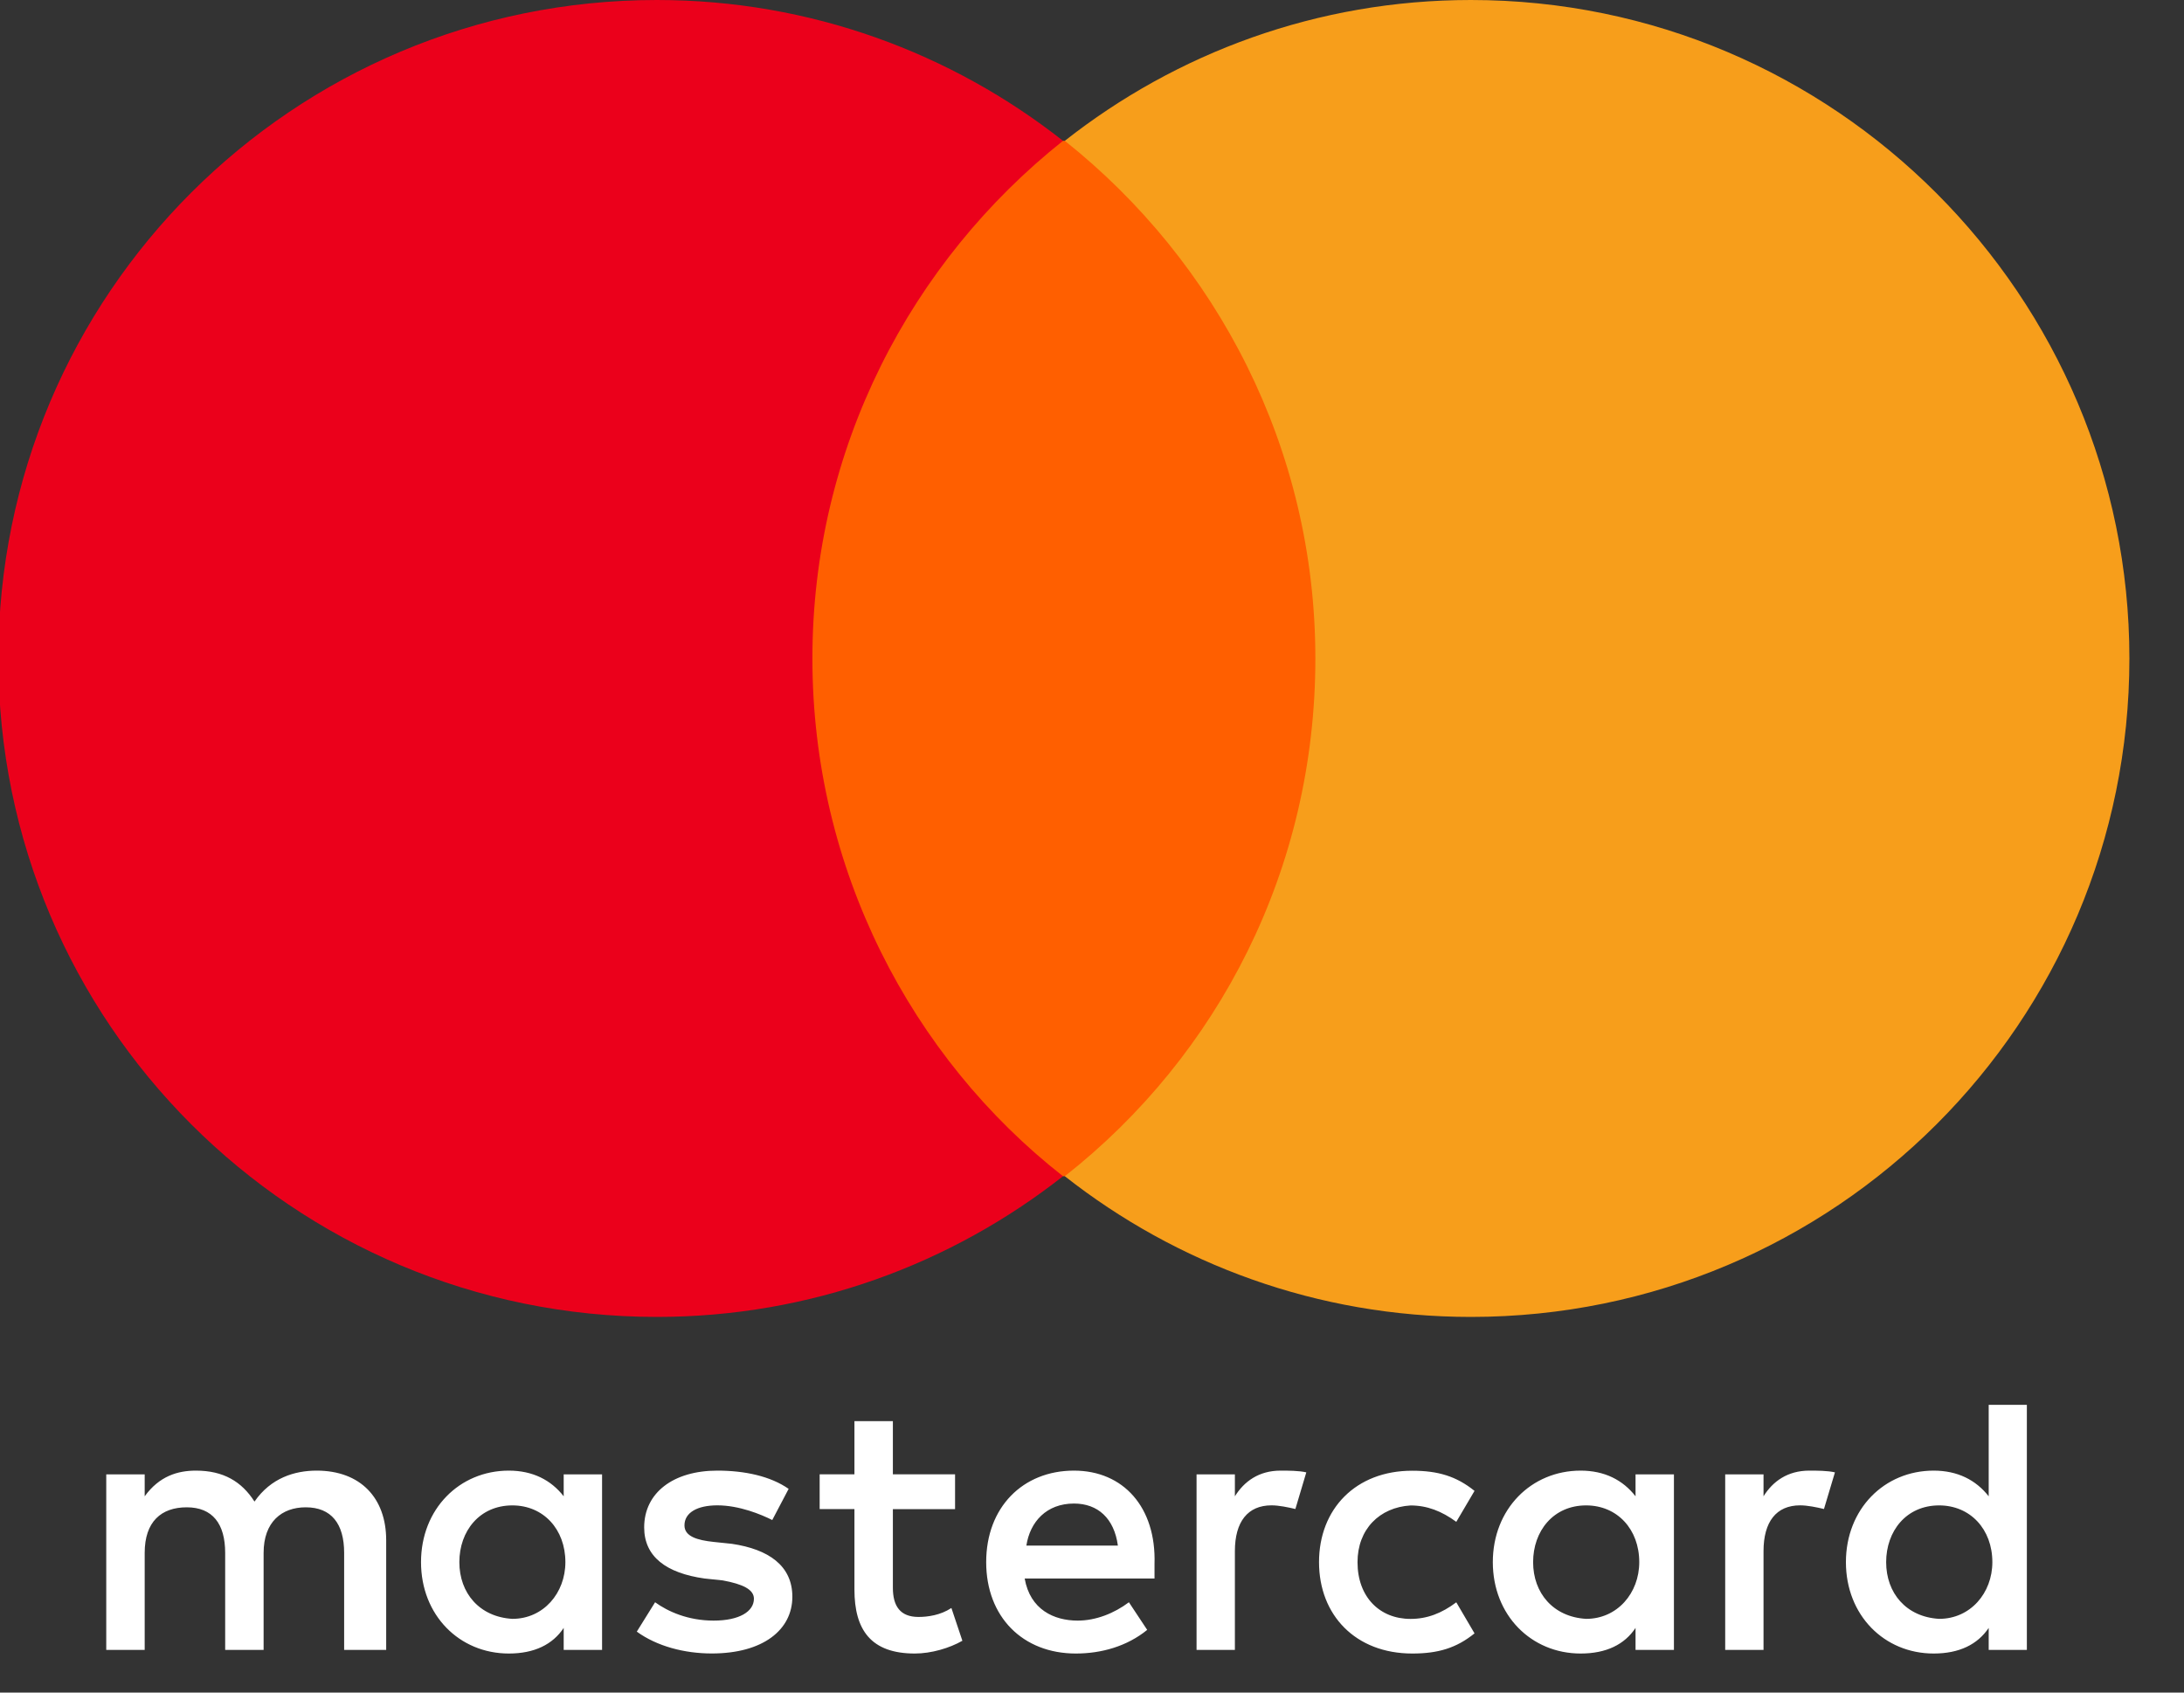
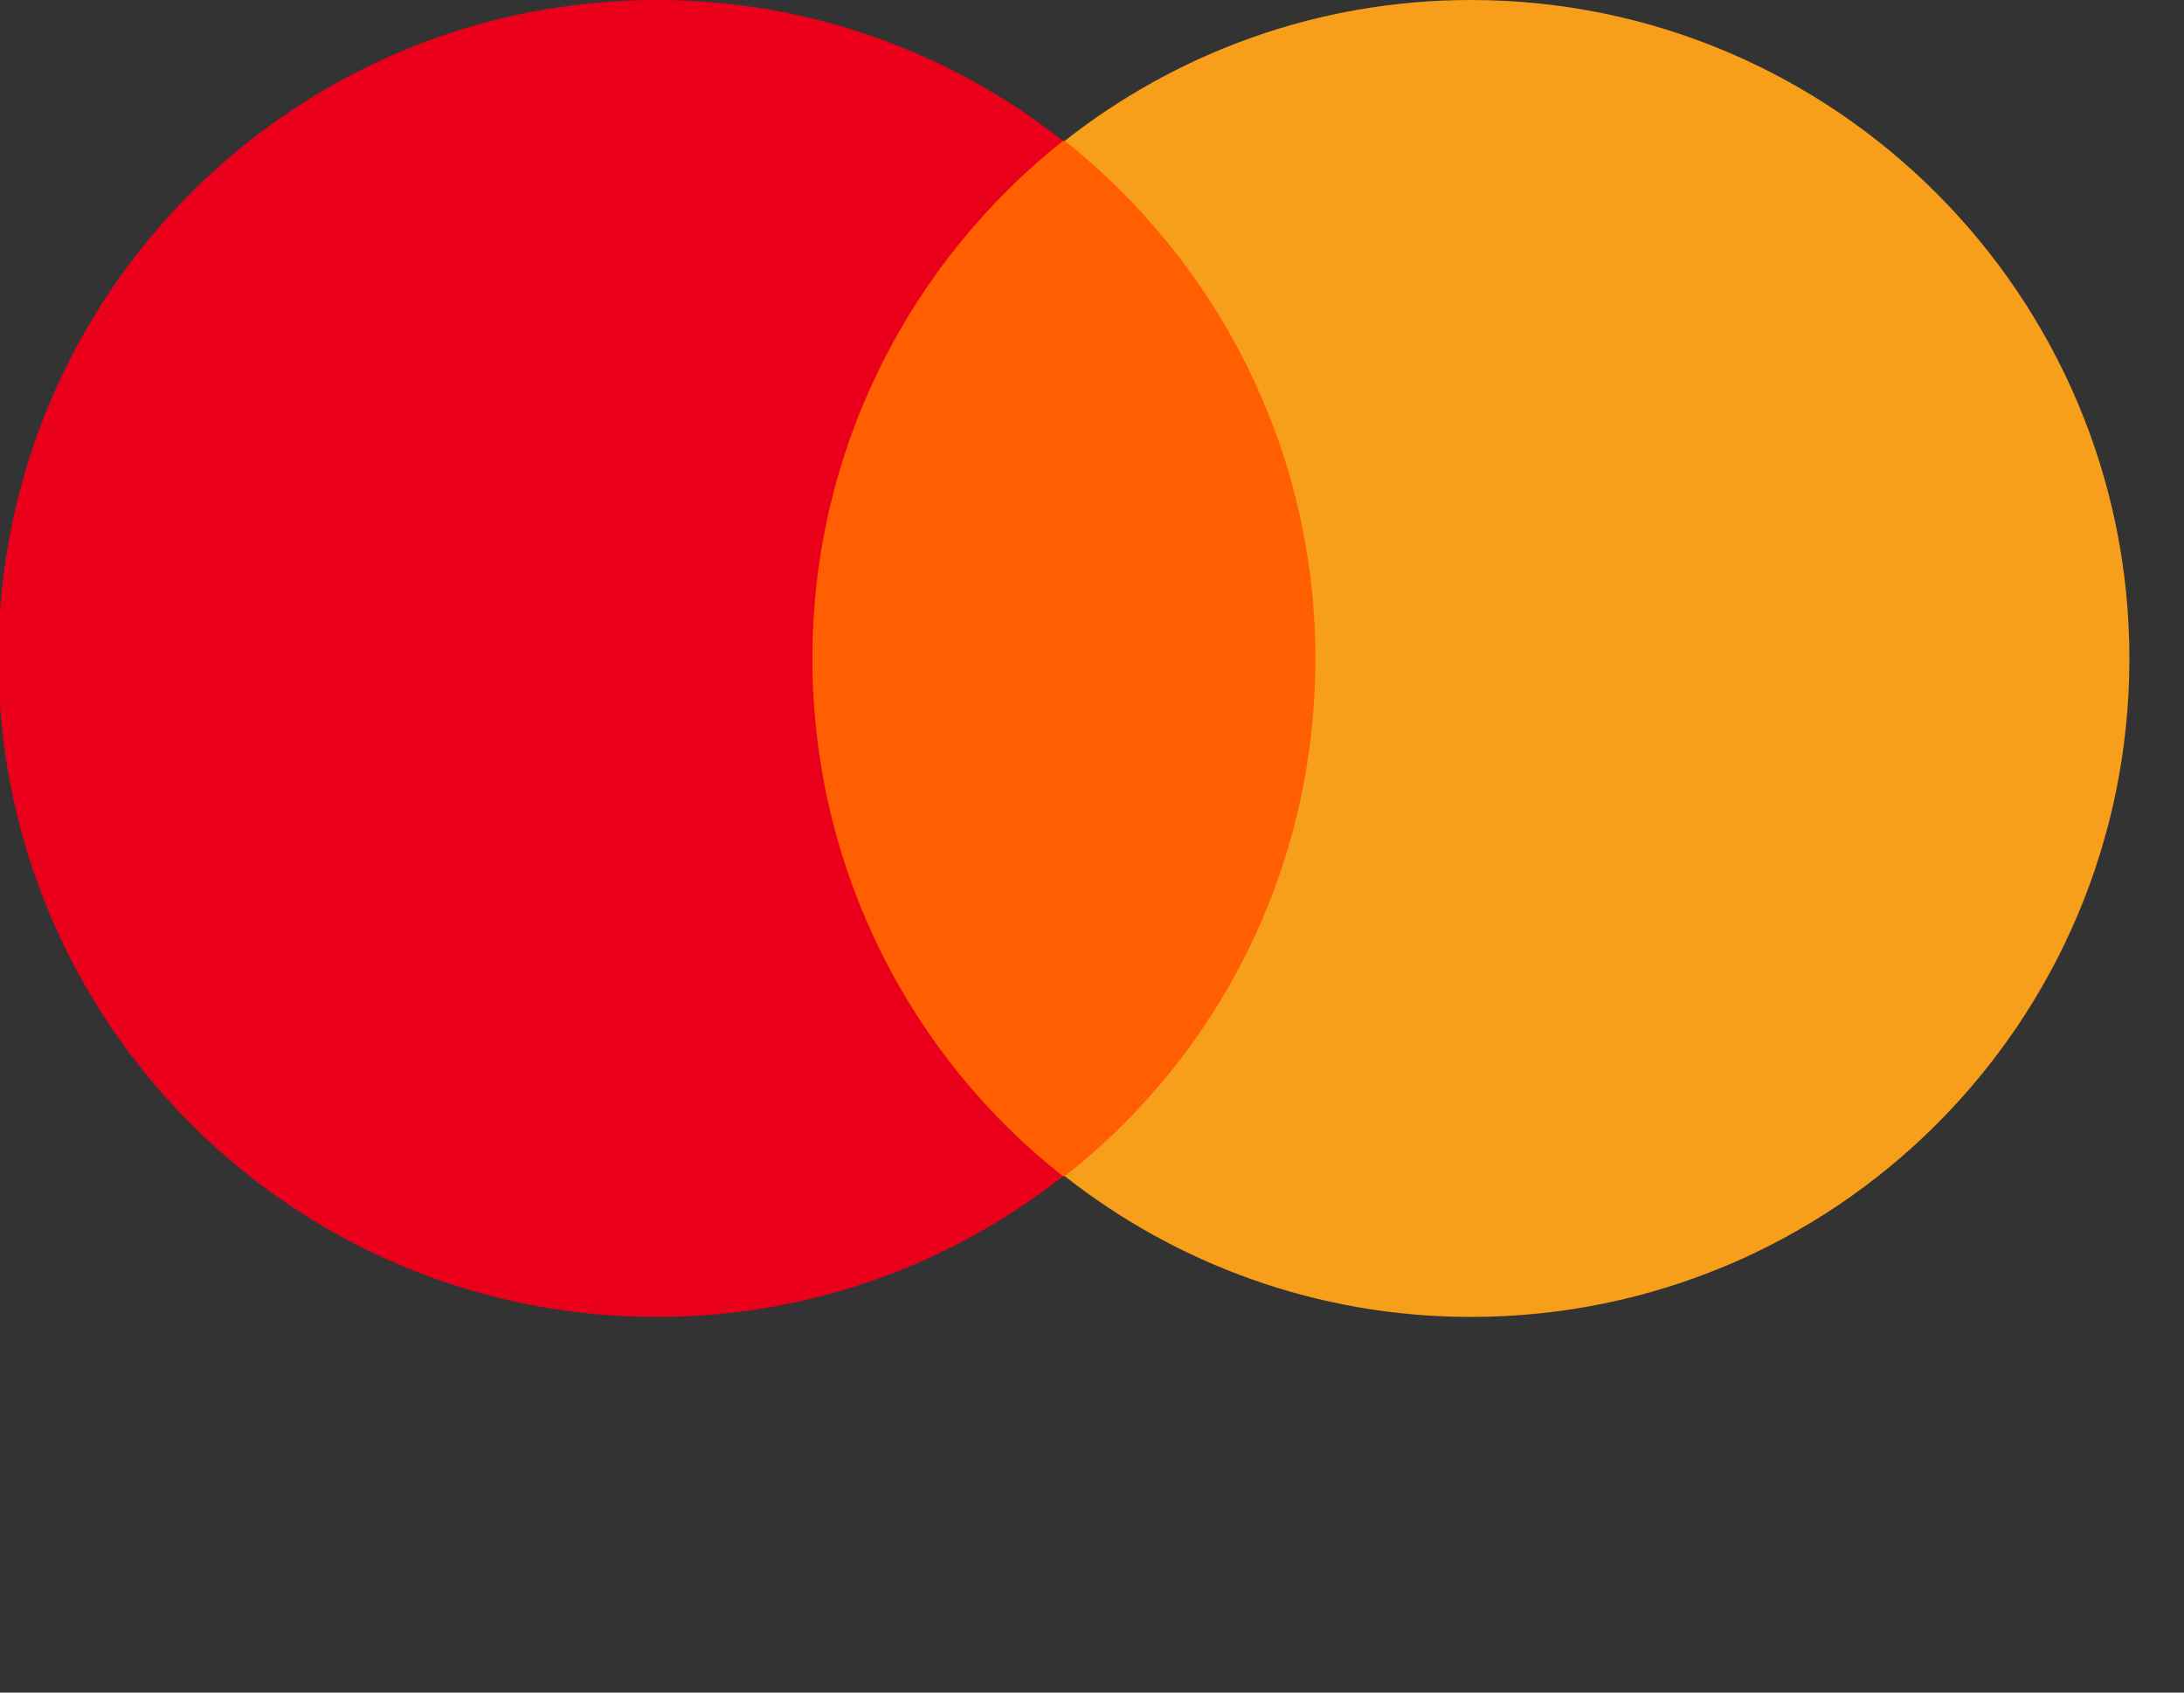
<svg xmlns="http://www.w3.org/2000/svg" version="1.1" id="Layer_1" x="0px" y="0px" width="40px" height="31px" viewBox="108.531 84.781 40 31" enable-background="new 108.531 84.781 40 31" xml:space="preserve">
  <rect x="108.531" y="84.781" width="40" height="31" fill="#333333" stroke="none" />
  <g>
-     <path fill="#FFFFFF" d="M115.604,115v-2.01c0-0.772-0.47-1.274-1.273-1.274c-0.402,0-0.838,0.132-1.139,0.567   c-0.235-0.367-0.569-0.567-1.073-0.567c-0.335,0-0.67,0.101-0.938,0.47v-0.401h-0.704V115h0.704v-1.778   c0-0.569,0.301-0.834,0.771-0.834c0.47,0,0.703,0.3,0.703,0.834V115h0.704v-1.778c0-0.569,0.335-0.834,0.771-0.834   c0.469,0,0.704,0.3,0.704,0.834V115H115.604L115.604,115z M126.023,111.784h-1.139v-0.974h-0.704v0.974h-0.637v0.636h0.637v1.474   c0,0.739,0.302,1.172,1.106,1.172c0.301,0,0.636-0.099,0.871-0.234l-0.201-0.6c-0.201,0.133-0.436,0.164-0.603,0.164   c-0.335,0-0.469-0.199-0.469-0.535v-1.44h1.139V111.784L126.023,111.784z M131.986,111.716c-0.402,0-0.669,0.2-0.838,0.47v-0.401   h-0.702V115h0.702v-1.809c0-0.539,0.235-0.839,0.671-0.839c0.135,0,0.301,0.035,0.437,0.067l0.2-0.671   C132.322,111.716,132.12,111.716,131.986,111.716L131.986,111.716L131.986,111.716z M122.975,112.05   c-0.335-0.233-0.804-0.334-1.306-0.334c-0.804,0-1.34,0.404-1.34,1.04c0,0.535,0.402,0.837,1.106,0.936l0.334,0.035   c0.369,0.068,0.57,0.167,0.57,0.335c0,0.235-0.268,0.401-0.738,0.401c-0.469,0-0.837-0.166-1.072-0.336l-0.335,0.538   c0.369,0.268,0.872,0.4,1.374,0.4c0.938,0,1.475-0.433,1.475-1.039c0-0.569-0.436-0.87-1.106-0.969l-0.335-0.035   c-0.302-0.032-0.535-0.101-0.535-0.303c0-0.233,0.233-0.367,0.603-0.367c0.402,0,0.804,0.168,1.005,0.269L122.975,112.05   L122.975,112.05z M141.669,111.716c-0.402,0-0.671,0.2-0.839,0.47v-0.401h-0.702V115h0.702v-1.809c0-0.539,0.234-0.839,0.67-0.839   c0.135,0,0.304,0.035,0.437,0.067l0.201-0.671C142.005,111.716,141.804,111.716,141.669,111.716L141.669,111.716L141.669,111.716z    M132.689,113.392c0,0.973,0.671,1.674,1.708,1.674c0.47,0,0.806-0.099,1.14-0.369l-0.334-0.569   c-0.269,0.202-0.536,0.304-0.838,0.304c-0.568,0-0.971-0.404-0.971-1.039c0-0.603,0.402-1.004,0.971-1.039   c0.302,0,0.569,0.103,0.838,0.3l0.334-0.567c-0.334-0.269-0.67-0.369-1.14-0.369C133.36,111.716,132.689,112.42,132.689,113.392   L132.689,113.392L132.689,113.392z M139.189,113.392v-1.607h-0.703v0.401c-0.234-0.3-0.569-0.47-1.006-0.47   c-0.904,0-1.608,0.704-1.608,1.676c0,0.973,0.704,1.674,1.608,1.674c0.471,0,0.805-0.166,1.006-0.469V115h0.703V113.392z    M136.61,113.392c0-0.567,0.368-1.039,0.971-1.039c0.57,0,0.973,0.437,0.973,1.039c0,0.567-0.402,1.039-0.973,1.039   C136.979,114.396,136.61,113.959,136.61,113.392L136.61,113.392z M128.201,111.716c-0.938,0-1.608,0.672-1.608,1.676   s0.671,1.674,1.642,1.674c0.47,0,0.938-0.133,1.307-0.433l-0.335-0.506c-0.269,0.202-0.604,0.336-0.938,0.336   c-0.435,0-0.871-0.201-0.971-0.771h2.378v-0.268C129.708,112.388,129.106,111.716,128.201,111.716L128.201,111.716L128.201,111.716   z M128.201,112.319c0.436,0,0.736,0.27,0.804,0.77h-1.676C127.396,112.652,127.698,112.319,128.201,112.319L128.201,112.319z    M145.653,113.392v-2.881h-0.699v1.675c-0.236-0.3-0.571-0.47-1.008-0.47c-0.905,0-1.607,0.704-1.607,1.676   c0,0.973,0.702,1.674,1.607,1.674c0.469,0,0.804-0.166,1.008-0.469V115h0.699V113.392z M143.076,113.392   c0-0.567,0.367-1.039,0.97-1.039c0.571,0,0.975,0.437,0.975,1.039c0,0.567-0.403,1.039-0.975,1.039   C143.443,114.396,143.076,113.959,143.076,113.392L143.076,113.392z M119.558,113.392v-1.607h-0.703v0.401   c-0.234-0.3-0.57-0.47-1.005-0.47c-0.905,0-1.608,0.704-1.608,1.676c0,0.973,0.703,1.674,1.608,1.674   c0.468,0,0.804-0.166,1.005-0.469V115h0.703V113.392z M116.944,113.392c0-0.567,0.368-1.039,0.971-1.039   c0.569,0,0.971,0.437,0.971,1.039c0,0.567-0.402,1.039-0.971,1.039C117.313,114.396,116.944,113.959,116.944,113.392z" />
    <rect x="122.74" y="87.36" fill="#FF5F00" width="10.553" height="18.964" />
    <path fill="#EB001B" d="M123.41,96.841c0-3.853,1.809-7.27,4.59-9.481c-2.044-1.608-4.623-2.579-7.438-2.579   c-6.667,0-12.061,5.393-12.061,12.06c0,6.667,5.394,12.06,12.061,12.06c2.814,0,5.394-0.971,7.438-2.577   C125.219,104.145,123.41,100.694,123.41,96.841z" />
    <path fill="#F79E1B" d="M147.531,96.841c0,6.667-5.394,12.06-12.061,12.06c-2.813,0-5.394-0.971-7.437-2.577   c2.814-2.213,4.589-5.63,4.589-9.483c0-3.853-1.81-7.27-4.589-9.481c2.043-1.608,4.623-2.579,7.437-2.579   C142.138,84.781,147.531,90.208,147.531,96.841z" />
  </g>
  <g transform="translate(-1837.7 -1267.9)" display="none">
    <g transform="matrix(3.144 0 0 3.144 -1661.1 -866.42)" display="inline">
      <g transform="matrix(1.25 0 0 -1.25 1176 710.77)">
-         <path fill="#0099DF" d="M-12.895-1.109v0.12h-0.031l-0.036-0.082l-0.036,0.082h-0.031v-0.12h0.022v0.09l0.034-0.078h0.023     l0.034,0.078v-0.091H-12.895z M-13.094-1.109v0.1h0.041v0.02h-0.102v-0.02h0.04v-0.1H-13.094z" />
-       </g>
-       <path fill="#6C6BBD" d="M1155.432,712.802h-3.386v-6.086h3.386V712.802z" />
+         </g>
      <g transform="matrix(1.25 0 0 -1.25 1137.3 698.59)">
        <path fill="#EB001B" d="M11.97-8.935c0,0.988,0.462,1.867,1.183,2.434c-0.526,0.415-1.191,0.662-1.914,0.662     c-1.71,0-3.096-1.386-3.096-3.096c0-1.71,1.386-3.096,3.096-3.096c0.722,0,1.387,0.248,1.914,0.662     C12.433-10.803,11.97-9.923,11.97-8.935" />
      </g>
      <g transform="matrix(1.25 0 0 -1.25 1176.6 698.59)">
-         <path fill="#0099DF" d="M-13.28-8.935c0-1.71-1.386-3.096-3.096-3.096c-0.722,0-1.387,0.248-1.914,0.662     c0.72,0.567,1.183,1.446,1.183,2.434s-0.462,1.867-1.183,2.434c0.527,0.415,1.191,0.662,1.914,0.662     C-14.667-5.839-13.28-7.225-13.28-8.935" />
-       </g>
+         </g>
      <g transform="matrix(1.25 0 0 -1.25 1159.2 722.78)">
        <path fill="#FFFFFF" d="M-2.101,6.608c0.036,0,0.088-0.007,0.127-0.022l-0.056-0.168c-0.038,0.015-0.075,0.02-0.111,0.02     c-0.117,0-0.175-0.075-0.175-0.211V5.765h-0.179v0.822h0.177v-0.1C-2.271,6.56-2.204,6.608-2.101,6.608 M-2.762,6.423h-0.292     V6.052c0-0.082,0.029-0.138,0.119-0.138c0.046,0,0.105,0.015,0.159,0.046l0.051-0.153c-0.056-0.04-0.146-0.064-0.223-0.064     c-0.211,0-0.285,0.114-0.285,0.305v0.375h-0.167v0.163h0.167v0.25h0.181v-0.25h0.292V6.423z M-5.051,6.248     c0.019,0.119,0.091,0.2,0.218,0.2c0.115,0,0.189-0.073,0.208-0.2H-5.051z M-4.439,6.176c-0.002,0.256-0.16,0.432-0.391,0.432     c-0.241,0-0.409-0.176-0.409-0.432c0-0.261,0.175-0.432,0.421-0.432c0.124,0,0.237,0.031,0.337,0.115l-0.088,0.132     c-0.069-0.055-0.156-0.086-0.239-0.086c-0.115,0-0.22,0.053-0.246,0.201h0.61C-4.44,6.13-4.439,6.152-4.439,6.176 M-3.653,6.377     c-0.05,0.031-0.151,0.071-0.256,0.071c-0.098,0-0.157-0.036-0.157-0.097c0-0.055,0.062-0.071,0.139-0.081l0.084-0.012     c0.179-0.026,0.287-0.102,0.287-0.246c0-0.157-0.137-0.268-0.375-0.268c-0.134,0-0.258,0.035-0.357,0.107l0.084,0.139     c0.06-0.046,0.15-0.086,0.274-0.086c0.122,0,0.187,0.036,0.187,0.1c0,0.046-0.046,0.073-0.144,0.086l-0.084,0.012     C-4.153,6.128-4.253,6.21-4.253,6.344c0,0.164,0.134,0.263,0.343,0.263c0.131,0,0.249-0.03,0.335-0.086L-3.653,6.377z      M-1.447,6.437c-0.037,0-0.071-0.006-0.103-0.019c-0.031-0.014-0.059-0.031-0.082-0.054C-1.654,6.341-1.673,6.313-1.685,6.28     c-0.014-0.033-0.02-0.068-0.02-0.107c0-0.039,0.006-0.075,0.02-0.107c0.013-0.033,0.031-0.06,0.054-0.084     c0.023-0.023,0.05-0.042,0.082-0.054c0.032-0.013,0.065-0.02,0.103-0.02c0.037,0,0.071,0.007,0.102,0.02     c0.032,0.013,0.059,0.031,0.082,0.054c0.024,0.023,0.042,0.051,0.055,0.084c0.013,0.032,0.02,0.068,0.02,0.107     c0,0.039-0.007,0.075-0.02,0.107c-0.014,0.033-0.032,0.06-0.055,0.084c-0.023,0.023-0.051,0.041-0.082,0.054     C-1.376,6.431-1.41,6.437-1.447,6.437 M-1.447,6.608c0.064,0,0.123-0.011,0.177-0.033c0.054-0.022,0.101-0.053,0.141-0.091     c0.04-0.039,0.071-0.085,0.093-0.138c0.022-0.053,0.033-0.11,0.033-0.172c0-0.062-0.011-0.119-0.033-0.172     c-0.023-0.053-0.053-0.099-0.093-0.138c-0.04-0.039-0.086-0.069-0.141-0.091C-1.324,5.75-1.383,5.739-1.447,5.739     c-0.064,0-0.123,0.011-0.177,0.033c-0.054,0.022-0.101,0.052-0.14,0.091c-0.039,0.039-0.07,0.085-0.093,0.138     c-0.022,0.053-0.034,0.11-0.034,0.172c0,0.062,0.011,0.12,0.034,0.172c0.023,0.053,0.054,0.099,0.093,0.138     c0.039,0.039,0.086,0.069,0.14,0.091C-1.57,6.596-1.511,6.608-1.447,6.608 M-6.096,6.176c0,0.144,0.095,0.263,0.25,0.263     c0.148,0,0.248-0.114,0.248-0.263c0-0.15-0.1-0.263-0.248-0.263C-6.001,5.913-6.096,6.031-6.096,6.176 M-5.43,6.176v0.411h-0.179     v-0.1c-0.057,0.074-0.143,0.121-0.26,0.121c-0.23,0-0.411-0.18-0.411-0.432c0-0.251,0.181-0.432,0.411-0.432     c0.117,0,0.203,0.046,0.26,0.12V5.765h0.179V6.176z M-6.438,5.765v0.516c0,0.194-0.124,0.325-0.323,0.327     C-6.866,6.609-6.975,6.577-7.05,6.462c-0.057,0.091-0.146,0.146-0.272,0.146c-0.088,0-0.174-0.026-0.241-0.122v0.101h-0.179     V5.765h0.181V6.22c0,0.143,0.079,0.218,0.201,0.218c0.119,0,0.179-0.077,0.179-0.216V5.765H-7V6.22     c0,0.143,0.083,0.218,0.201,0.218c0.122,0,0.181-0.077,0.181-0.216V5.765H-6.438z" />
      </g>
      <g transform="matrix(1.25 0 0 -1.25 1167.4 727.74)">
-         <path fill="#231F20" d="M-7.37,9.794v-0.02h0.019c0.004,0,0.007,0.001,0.01,0.003c0.003,0.001,0.004,0.004,0.004,0.007     c0,0.004-0.001,0.006-0.004,0.008c-0.002,0.001-0.006,0.002-0.01,0.002H-7.37z M-7.35,9.809c0.009,0,0.017-0.002,0.022-0.006     c0.005-0.004,0.008-0.01,0.008-0.018c0-0.006-0.002-0.011-0.006-0.015c-0.004-0.004-0.011-0.007-0.018-0.008l0.025-0.028h-0.019     l-0.023,0.028H-7.37V9.733h-0.016v0.076H-7.35z M-7.356,9.707c0.009,0,0.017,0.001,0.025,0.005     c0.008,0.003,0.014,0.008,0.02,0.014c0.005,0.005,0.01,0.012,0.013,0.02c0.003,0.007,0.005,0.016,0.005,0.025     c0,0.009-0.001,0.017-0.005,0.024C-7.3,9.803-7.305,9.81-7.311,9.815c-0.006,0.006-0.013,0.01-0.02,0.013     c-0.007,0.003-0.016,0.005-0.025,0.005c-0.009,0-0.017-0.001-0.025-0.005c-0.008-0.003-0.015-0.007-0.02-0.013     c-0.005-0.006-0.01-0.013-0.013-0.021C-7.417,9.788-7.419,9.779-7.419,9.77c0-0.009,0.002-0.017,0.005-0.025     c0.003-0.008,0.008-0.015,0.013-0.02c0.005-0.006,0.013-0.011,0.02-0.014C-7.373,9.708-7.364,9.707-7.356,9.707 M-7.356,9.852     c0.012,0,0.022-0.002,0.032-0.006c0.01-0.004,0.019-0.01,0.027-0.018c0.007-0.007,0.014-0.016,0.018-0.026     c0.004-0.01,0.006-0.021,0.006-0.032c0-0.011-0.002-0.022-0.006-0.032c-0.004-0.01-0.01-0.018-0.018-0.026     C-7.304,9.706-7.313,9.7-7.323,9.695c-0.01-0.005-0.02-0.006-0.032-0.006c-0.011,0-0.023,0.001-0.033,0.006     c-0.01,0.004-0.019,0.01-0.026,0.018C-7.422,9.72-7.429,9.729-7.433,9.738c-0.004,0.01-0.006,0.021-0.006,0.032     c0,0.011,0.002,0.022,0.006,0.032c0.004,0.01,0.01,0.019,0.018,0.026c0.007,0.007,0.016,0.013,0.026,0.018     S-7.367,9.852-7.356,9.852" />
-       </g>
+         </g>
    </g>
  </g>
</svg>